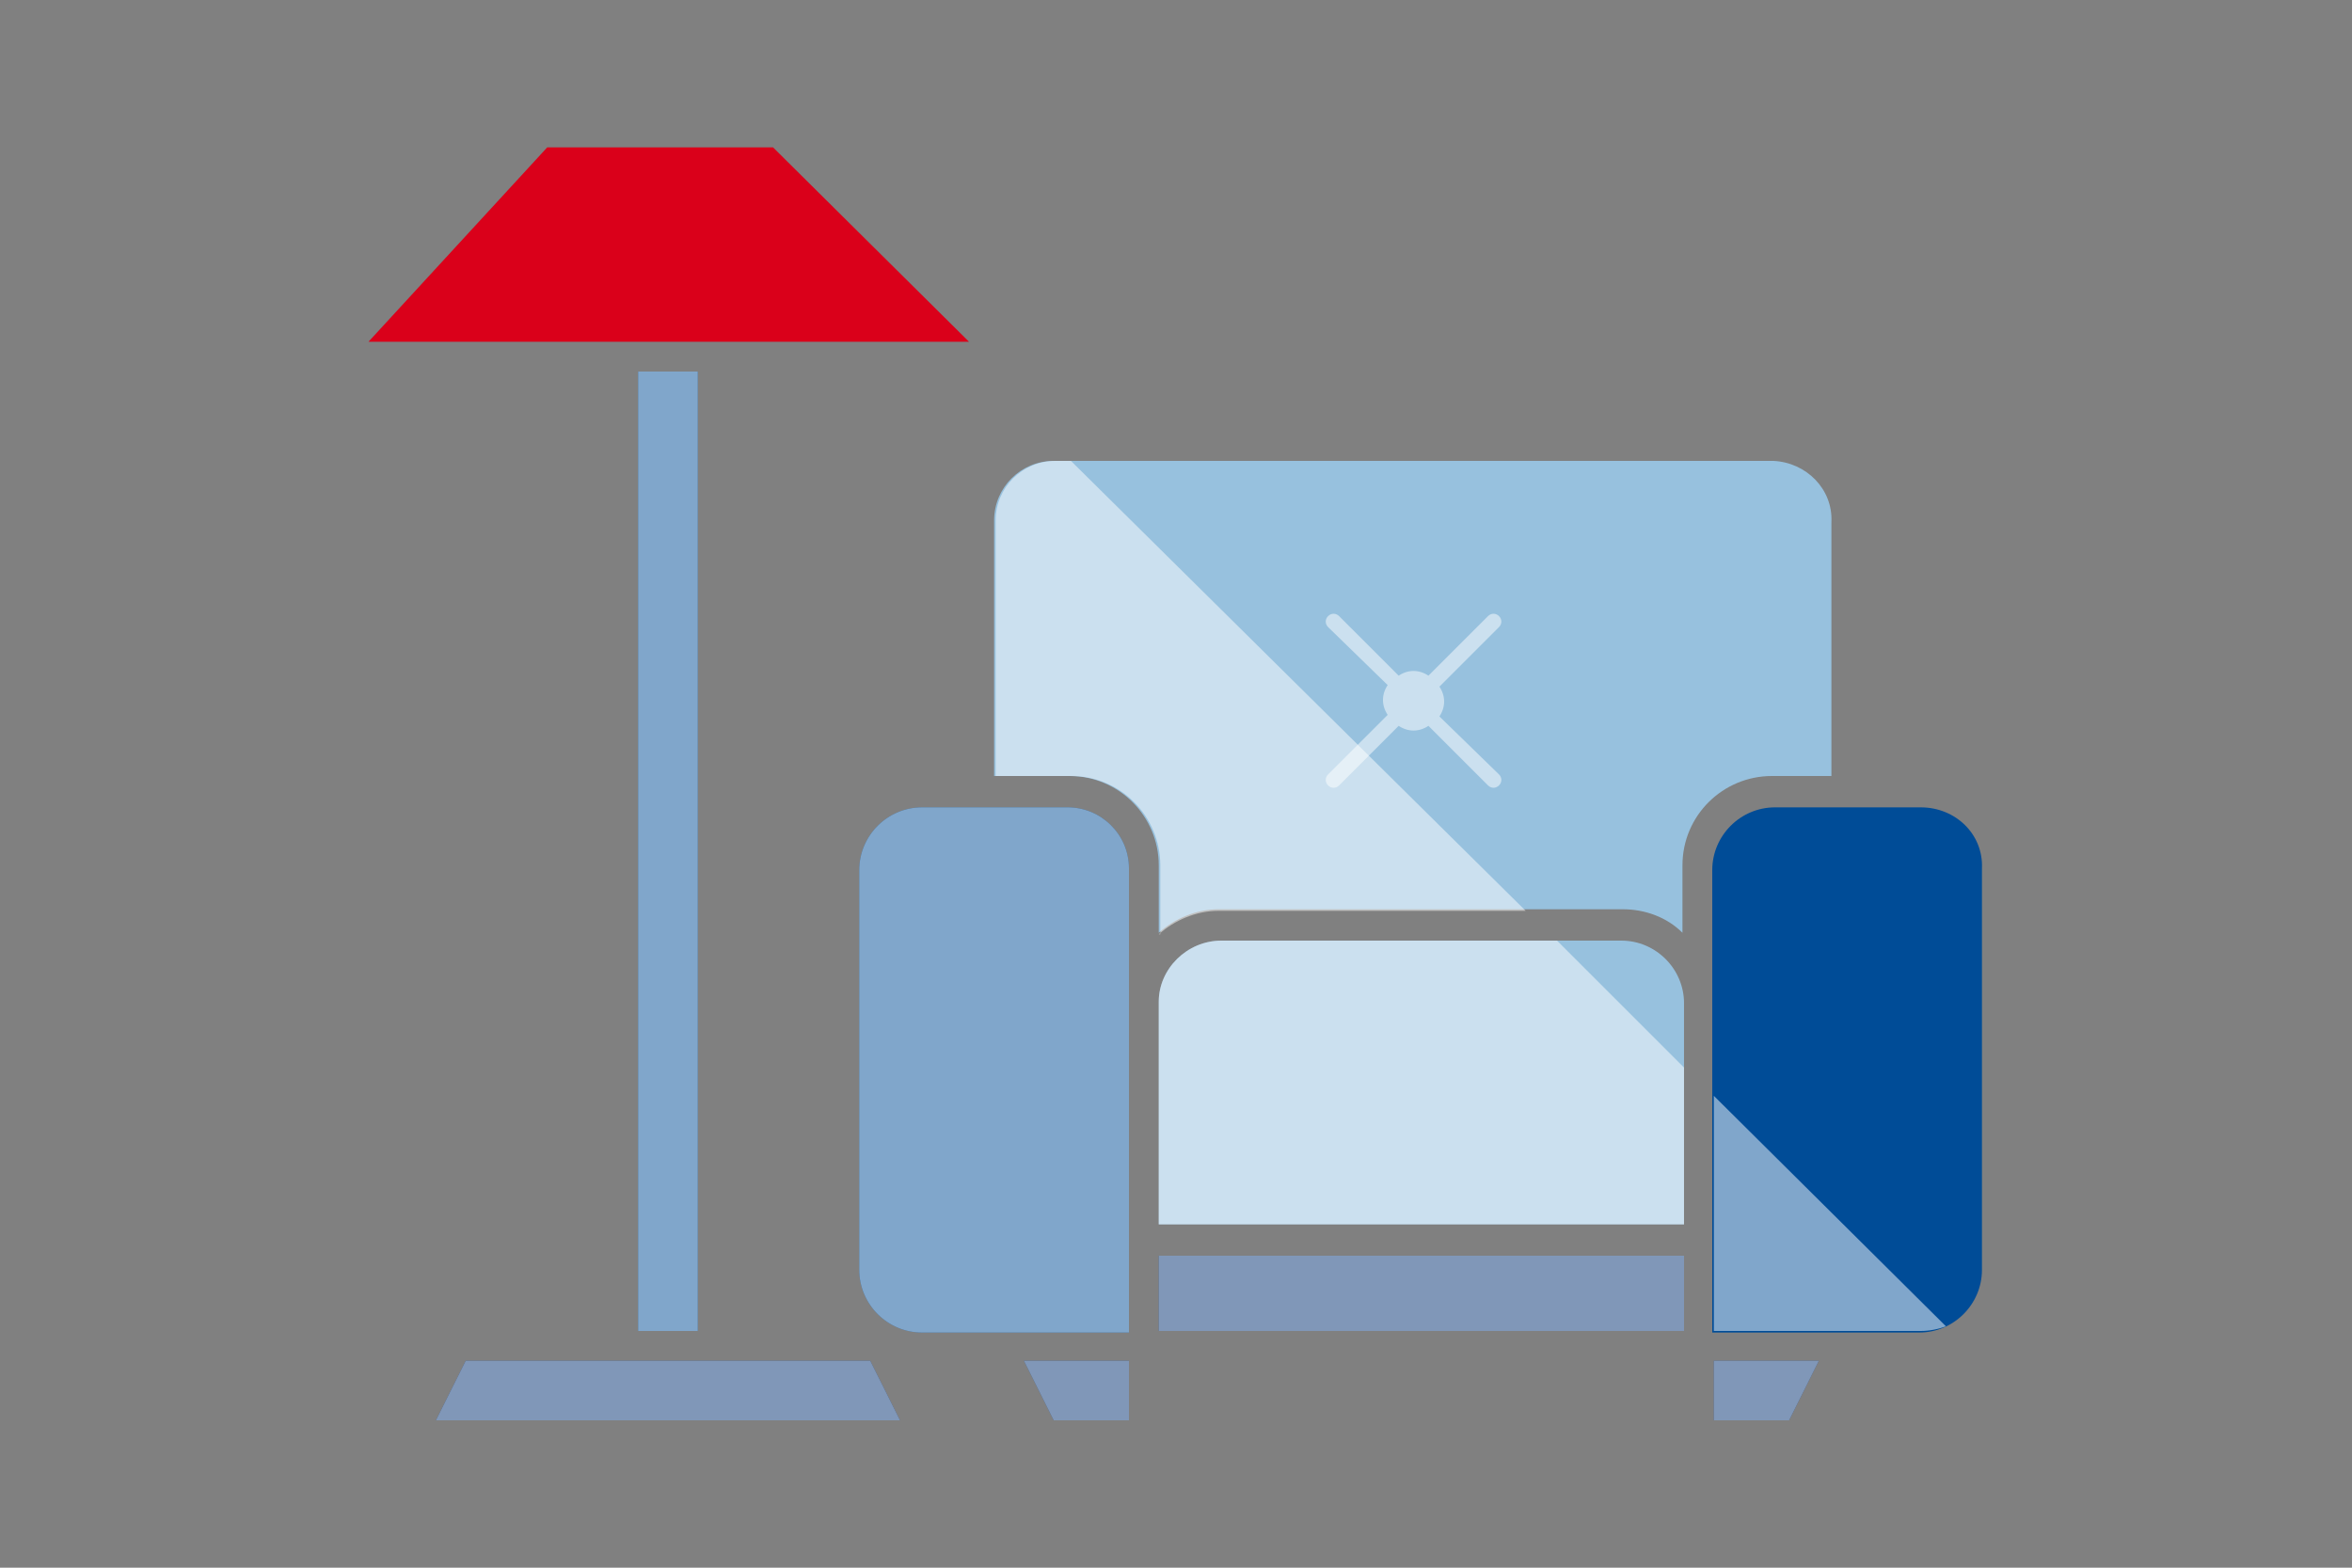
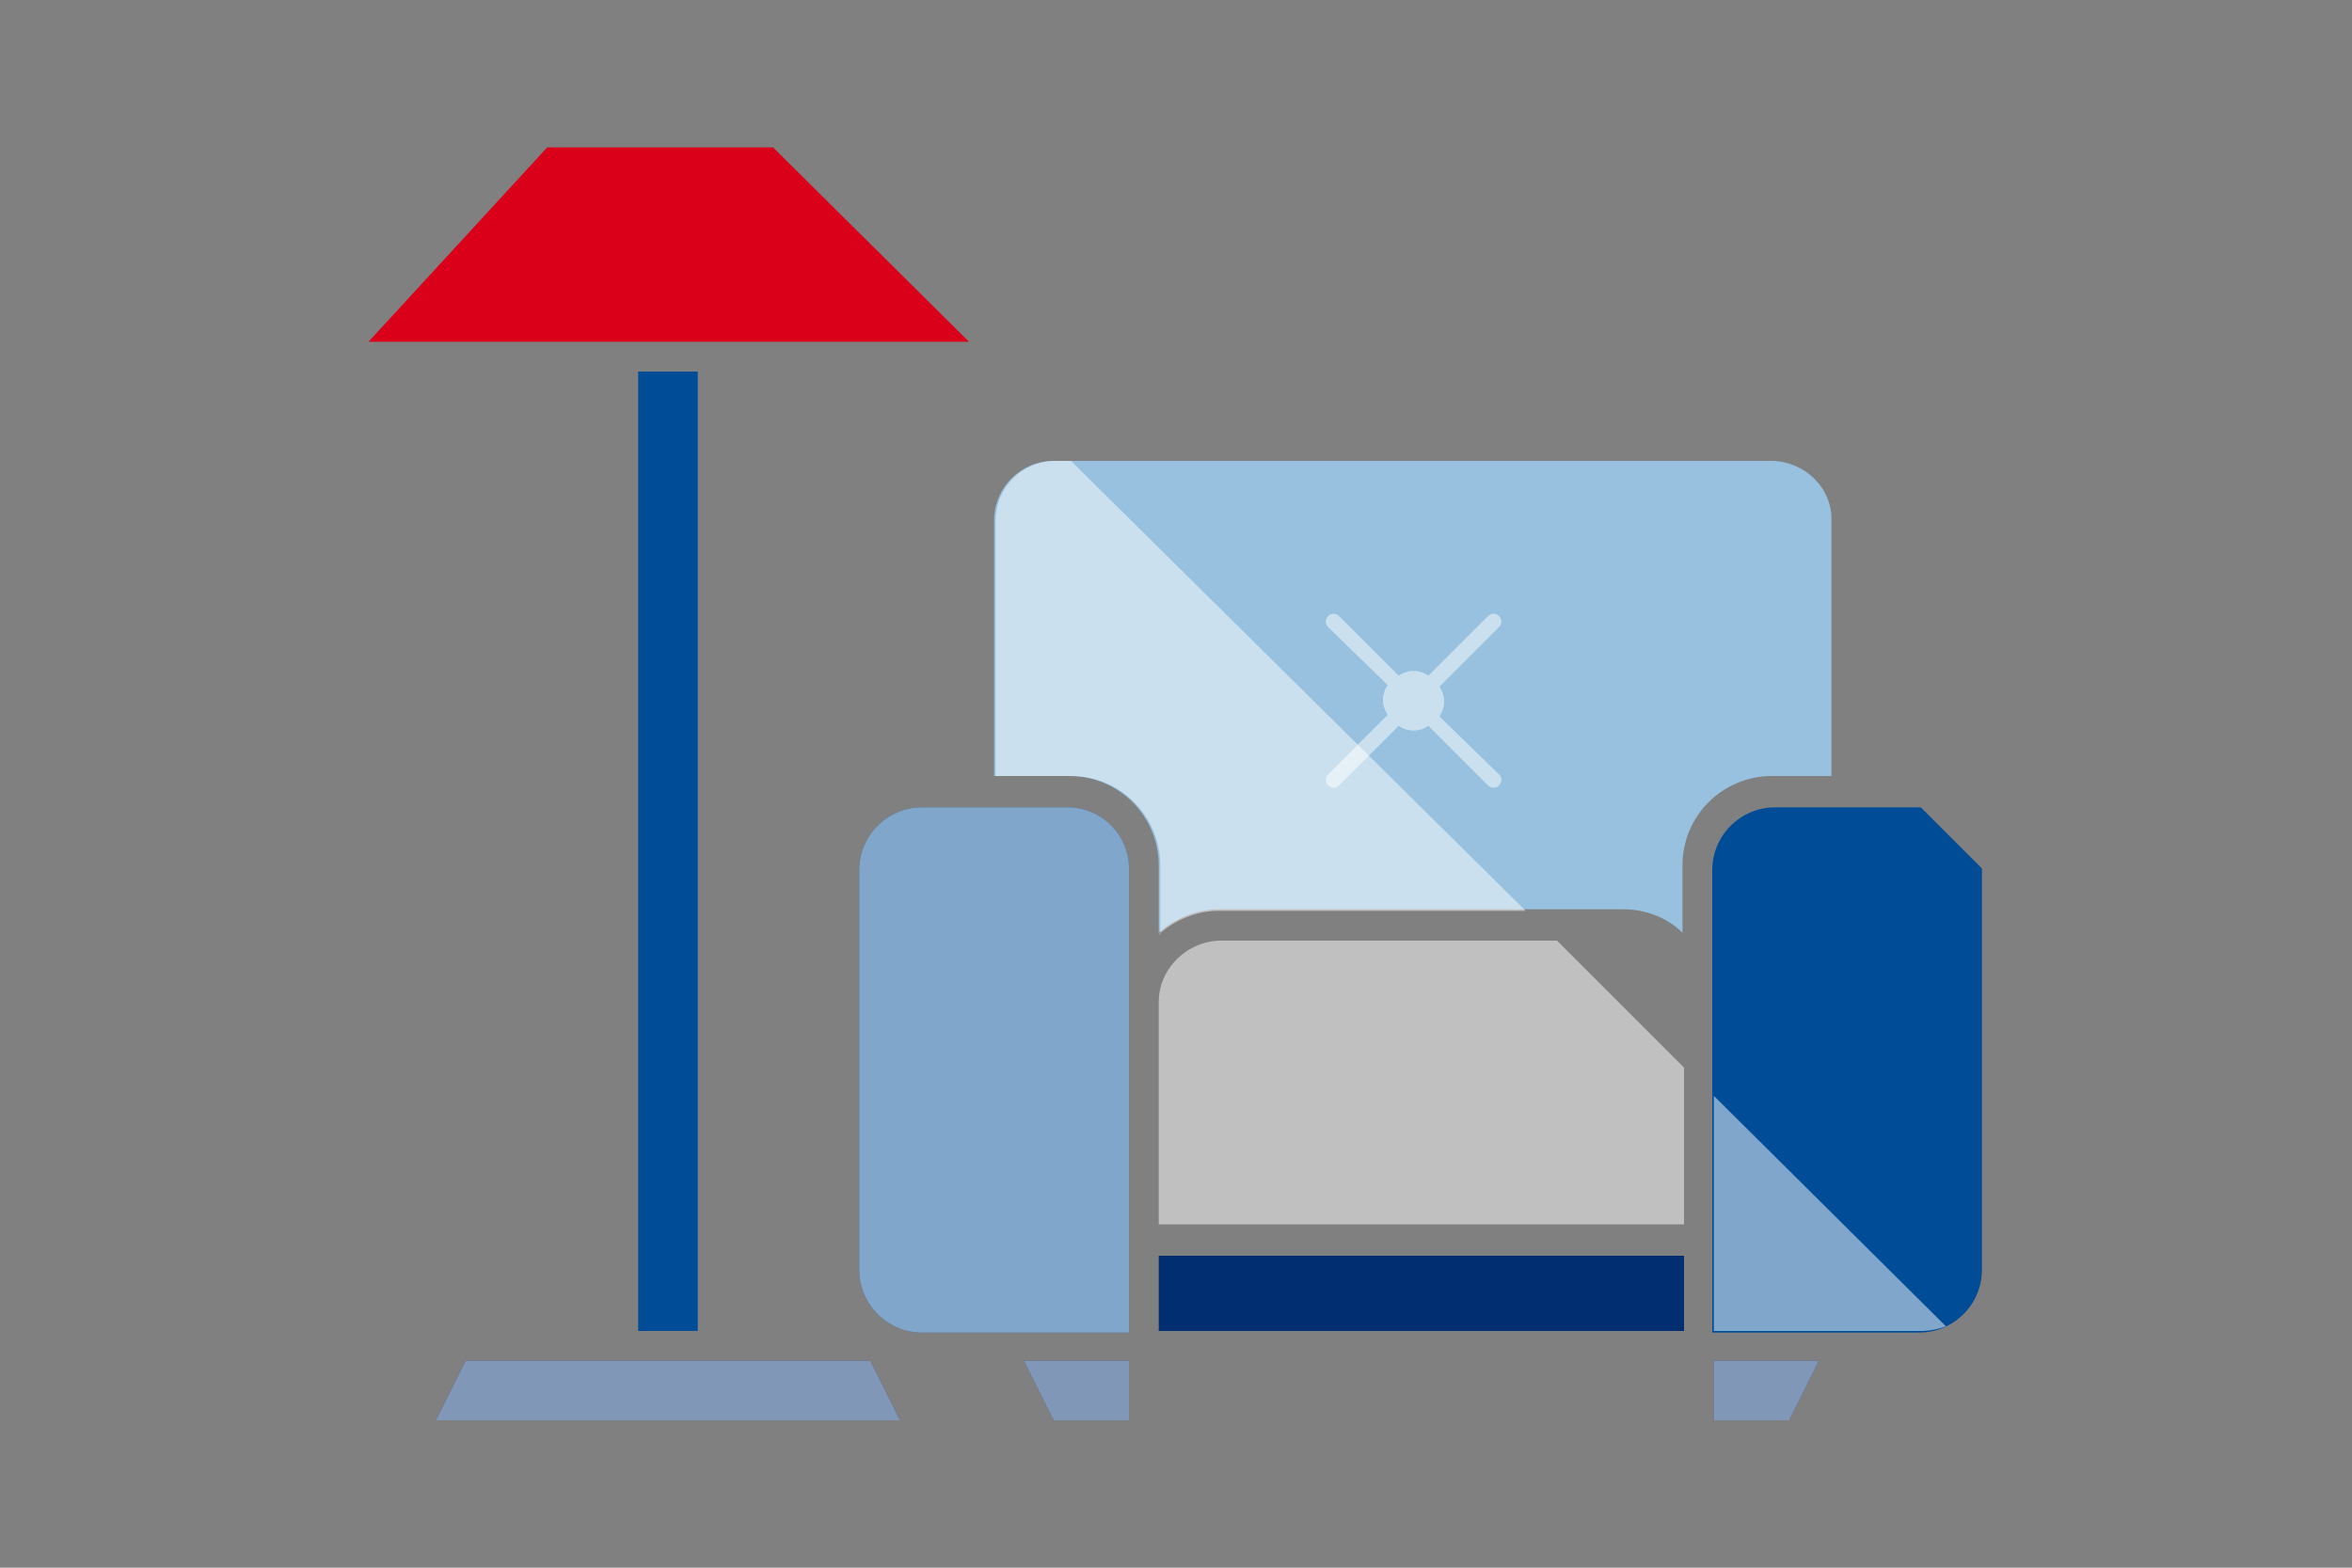
<svg xmlns="http://www.w3.org/2000/svg" id="Ebene_1" x="0px" y="0px" width="150px" height="100px" viewBox="0 0 150 100" style="enable-background:new 0 0 150 100;" xml:space="preserve">
  <rect x="0" y="0" width="150" height="100" fill="#808080" stroke="none" />
  <style type="text/css"> .st0{fill:#DCEAF4;} .st1{fill:#A2B1CC;} .st2{fill:#002E70;} .st3{fill:#004C97;} .st4{fill:#97C1DE;} .st5{fill:#B9CDE3;} .st6{fill:#89A8CF;} .st7{fill:#DA001A;} .st8{fill:#3074B5;} .st9{fill:#FFFFFF;} .st10{opacity:0.5;fill:#97C1DE;enable-background:new ;} .st11{opacity:0.5;fill:#FFFFFF;enable-background:new ;} .st12{opacity:0.5;} </style>
  <g>
    <path class="st3" d="M68.1,51.5h-9.3c-2.2,0-4,1.8-4,4v25.5c0,2.2,1.8,4,4,4H72V55.4C72,53.2,70.2,51.5,68.1,51.5z" />
-     <path class="st3" d="M122.5,51.5h-9.3c-2.2,0-4,1.8-4,4v29.5h13.2c2.2,0,4-1.8,4-4V55.4C126.5,53.2,124.7,51.5,122.5,51.5z" />
+     <path class="st3" d="M122.5,51.5h-9.3c-2.2,0-4,1.8-4,4v29.5h13.2c2.2,0,4-1.8,4-4V55.4z" />
    <path class="st4" d="M113.1,29.4H67.2c-2.1,0-3.8,1.7-3.8,3.8v16.3h4.8c3.2,0,5.7,2.6,5.7,5.7v4.3c1-0.9,2.4-1.5,3.8-1.5h25.8 c1.4,0,2.8,0.5,3.8,1.5v-4.3c0-3.2,2.6-5.7,5.7-5.7h3.8V33.3C116.9,31.2,115.2,29.5,113.1,29.4z" />
-     <path class="st4" d="M103.4,60H77.9c-2.2,0-4,1.8-4,3.9c0,0,0,0,0,0v14.2h33.5V64C107.4,61.8,105.6,60,103.4,60z" />
    <rect x="73.9" y="80.1" class="st2" width="33.5" height="4.8" />
    <polygon class="st2" points="67.2,90.6 72,90.6 72,86.8 65.3,86.8 " />
    <polygon class="st2" points="114.1,90.6 109.3,90.6 109.3,86.8 116,86.8 " />
    <polygon class="st2" points="27.8,90.6 57.4,90.6 55.5,86.8 29.7,86.8 " />
    <rect x="40.7" y="23.7" class="st3" width="3.8" height="61.2" />
    <polygon class="st7" points="49.3,9.4 34.9,9.4 23.5,21.8 61.8,21.8 " />
    <path class="st11" d="M91.8,45.7c0.4-0.6,0.4-1.3,0-1.9l3.8-3.8c0.2-0.2,0.2-0.5,0-0.7c-0.2-0.2-0.5-0.2-0.7,0c0,0,0,0,0,0 l-3.8,3.8c-0.6-0.4-1.3-0.4-1.9,0l-3.8-3.8c-0.2-0.2-0.5-0.2-0.7,0c0,0,0,0,0,0c-0.2,0.2-0.2,0.5,0,0.7l3.8,3.7 c-0.4,0.6-0.4,1.3,0,1.9l-3.8,3.8c-0.2,0.2-0.2,0.5,0,0.7c0.2,0.2,0.5,0.2,0.7,0c0,0,0,0,0,0l3.8-3.8c0.6,0.4,1.3,0.4,1.9,0 l3.8,3.8c0.2,0.2,0.5,0.2,0.7,0c0,0,0,0,0,0c0.2-0.2,0.2-0.5,0-0.7L91.8,45.7z" />
    <g class="st12">
      <polygon class="st9" points="67.2,90.6 72,90.6 72,86.8 65.3,86.8 " />
      <polygon class="st9" points="29.7,86.8 27.8,90.6 57.4,90.6 55.5,86.8 " />
-       <rect x="40.7" y="23.7" class="st9" width="3.8" height="61.2" />
      <path class="st9" d="M73.9,59.6c1-0.9,2.4-1.5,3.8-1.5h19.6l-29-28.7h-1c-2.1,0-3.8,1.7-3.8,3.8v16.3h4.8c3.2,0,5.7,2.6,5.7,5.7 V59.6z" />
      <path class="st9" d="M68.1,51.5h-9.3c-2.2,0-4,1.8-4,4v25.5c0,2.2,1.8,4,4,4H72V55.4C72,53.2,70.2,51.5,68.1,51.5z" />
      <path class="st9" d="M109.3,69.9v15h13.2c0.5,0,1.1-0.1,1.6-0.3L109.3,69.9z" />
      <polygon class="st9" points="109.3,90.6 114.1,90.6 116,86.8 109.3,86.8 " />
      <path class="st9" d="M99.3,60H77.9c-2.2,0-4,1.8-4,3.9c0,0,0,0,0,0v14.2h33.5V68.1L99.3,60z" />
-       <rect x="73.9" y="80.1" class="st9" width="33.5" height="4.8" />
    </g>
  </g>
</svg>